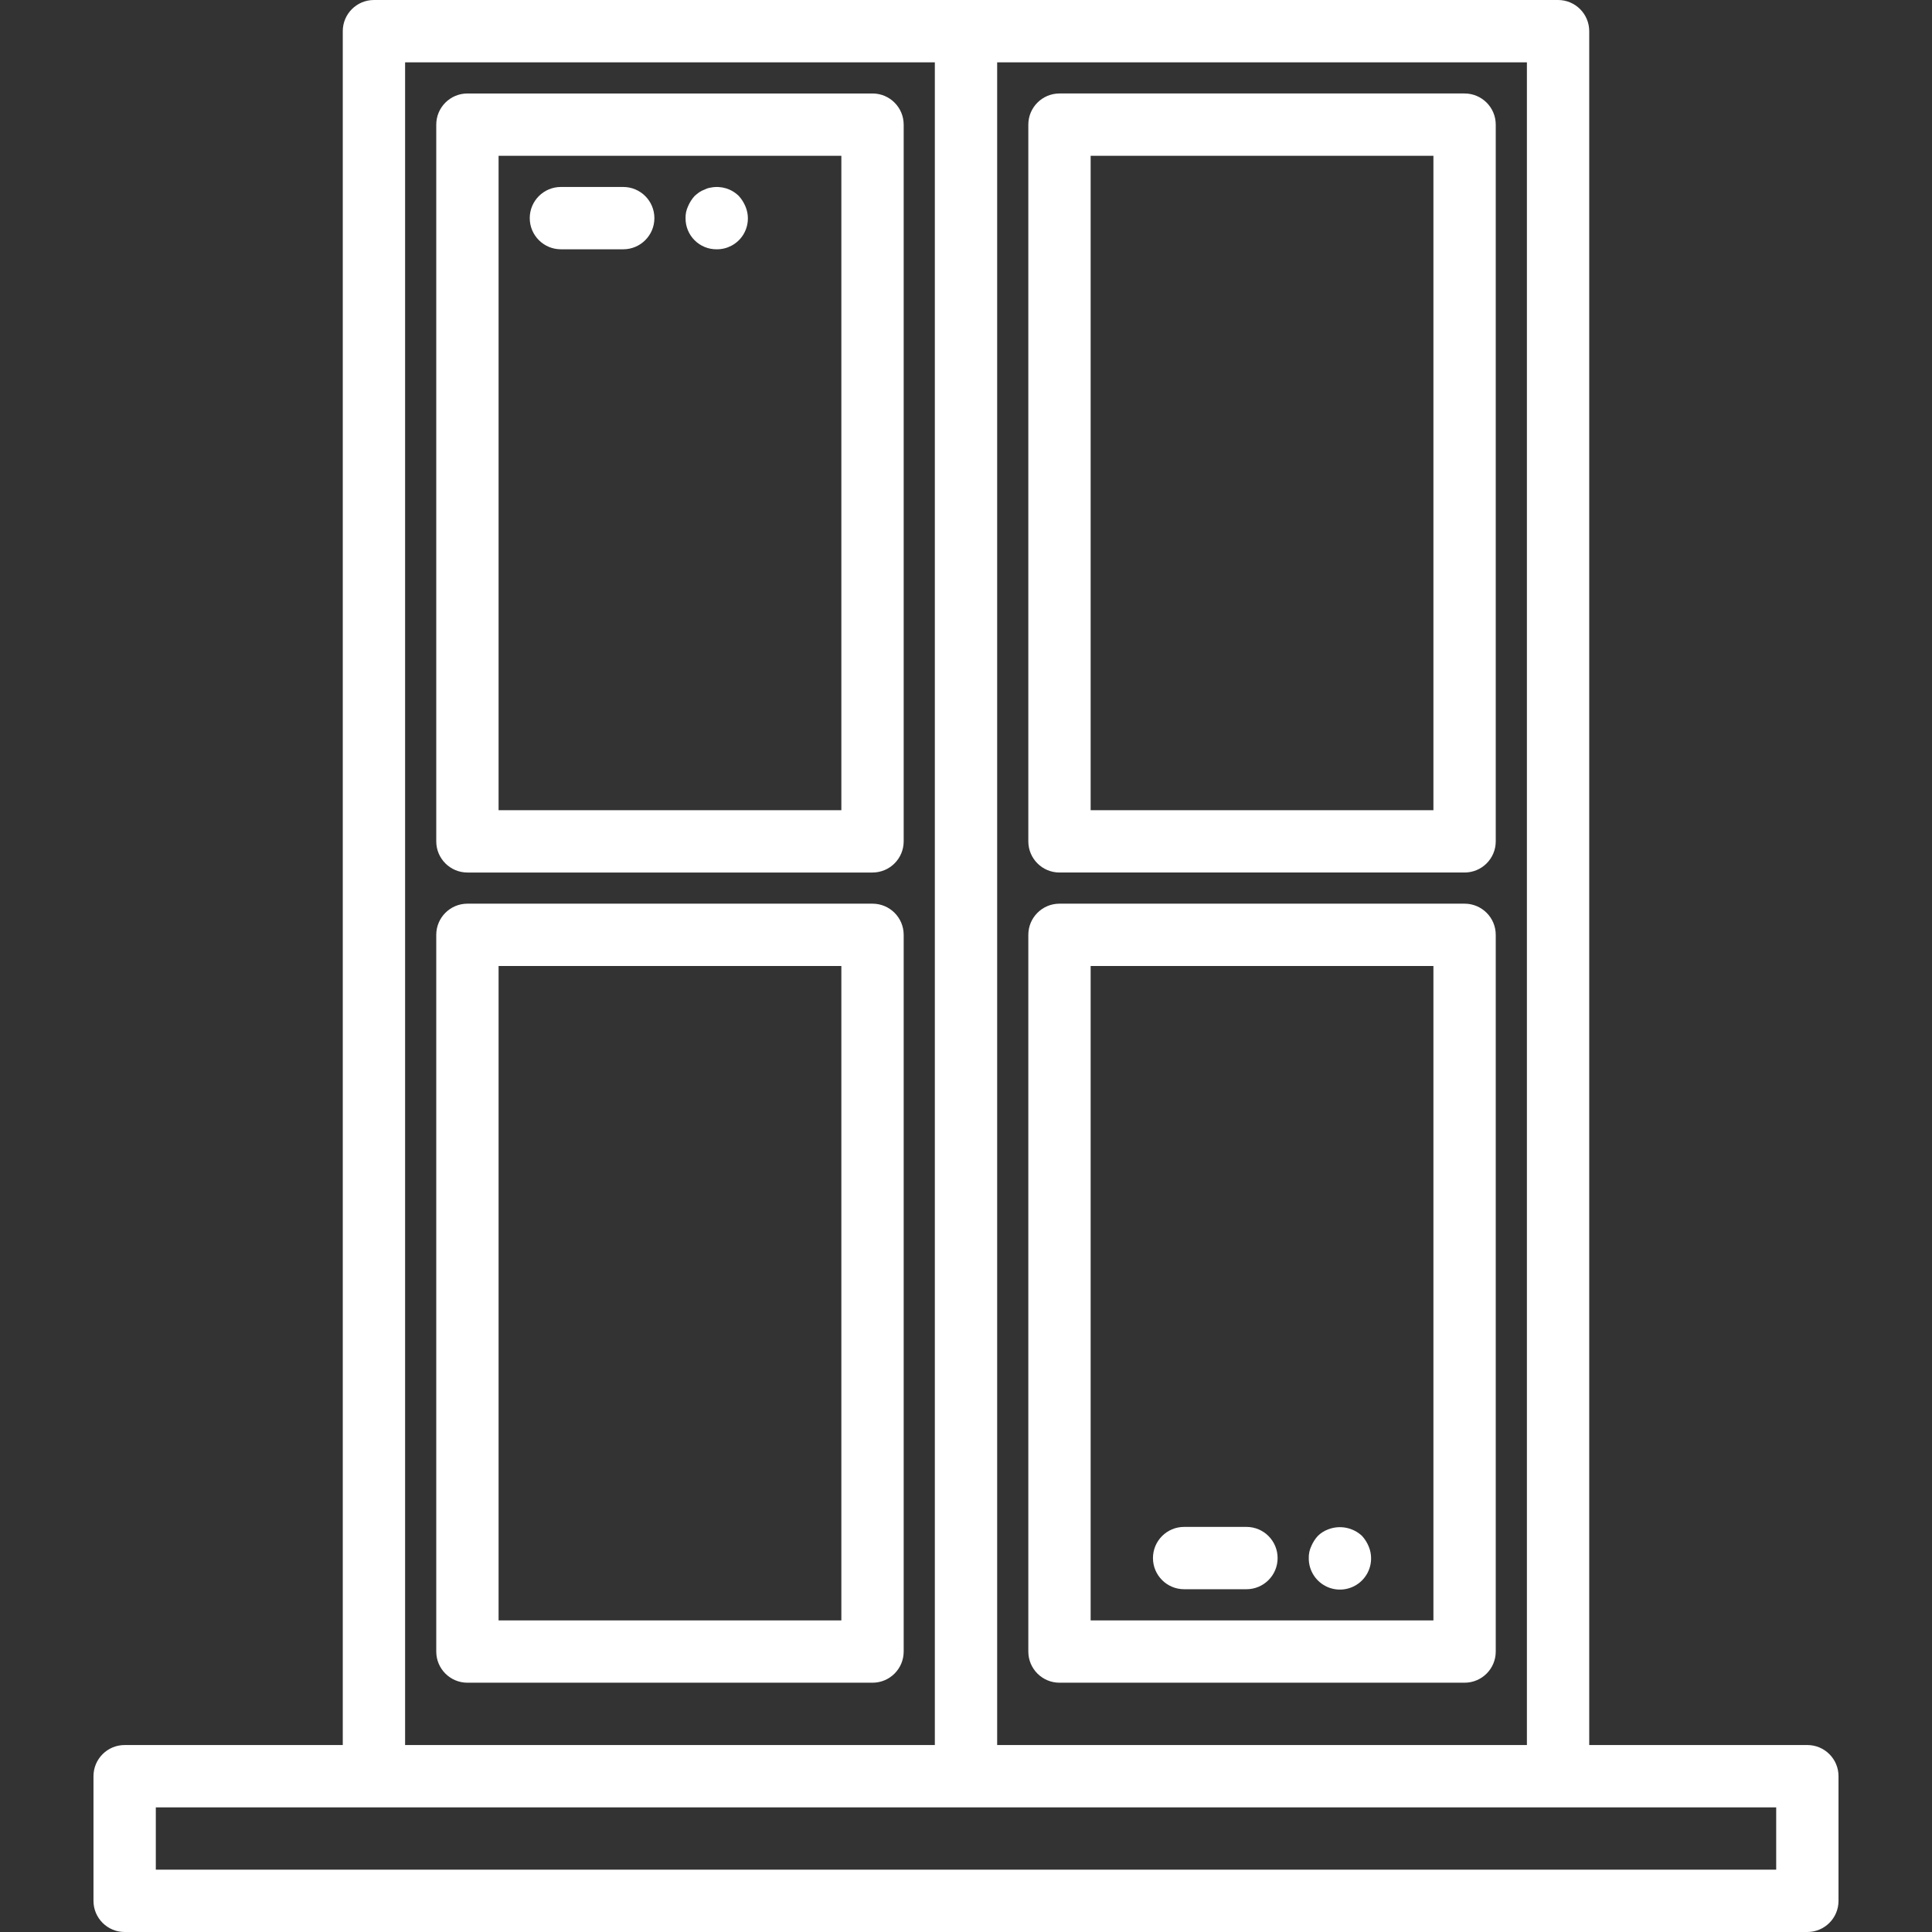
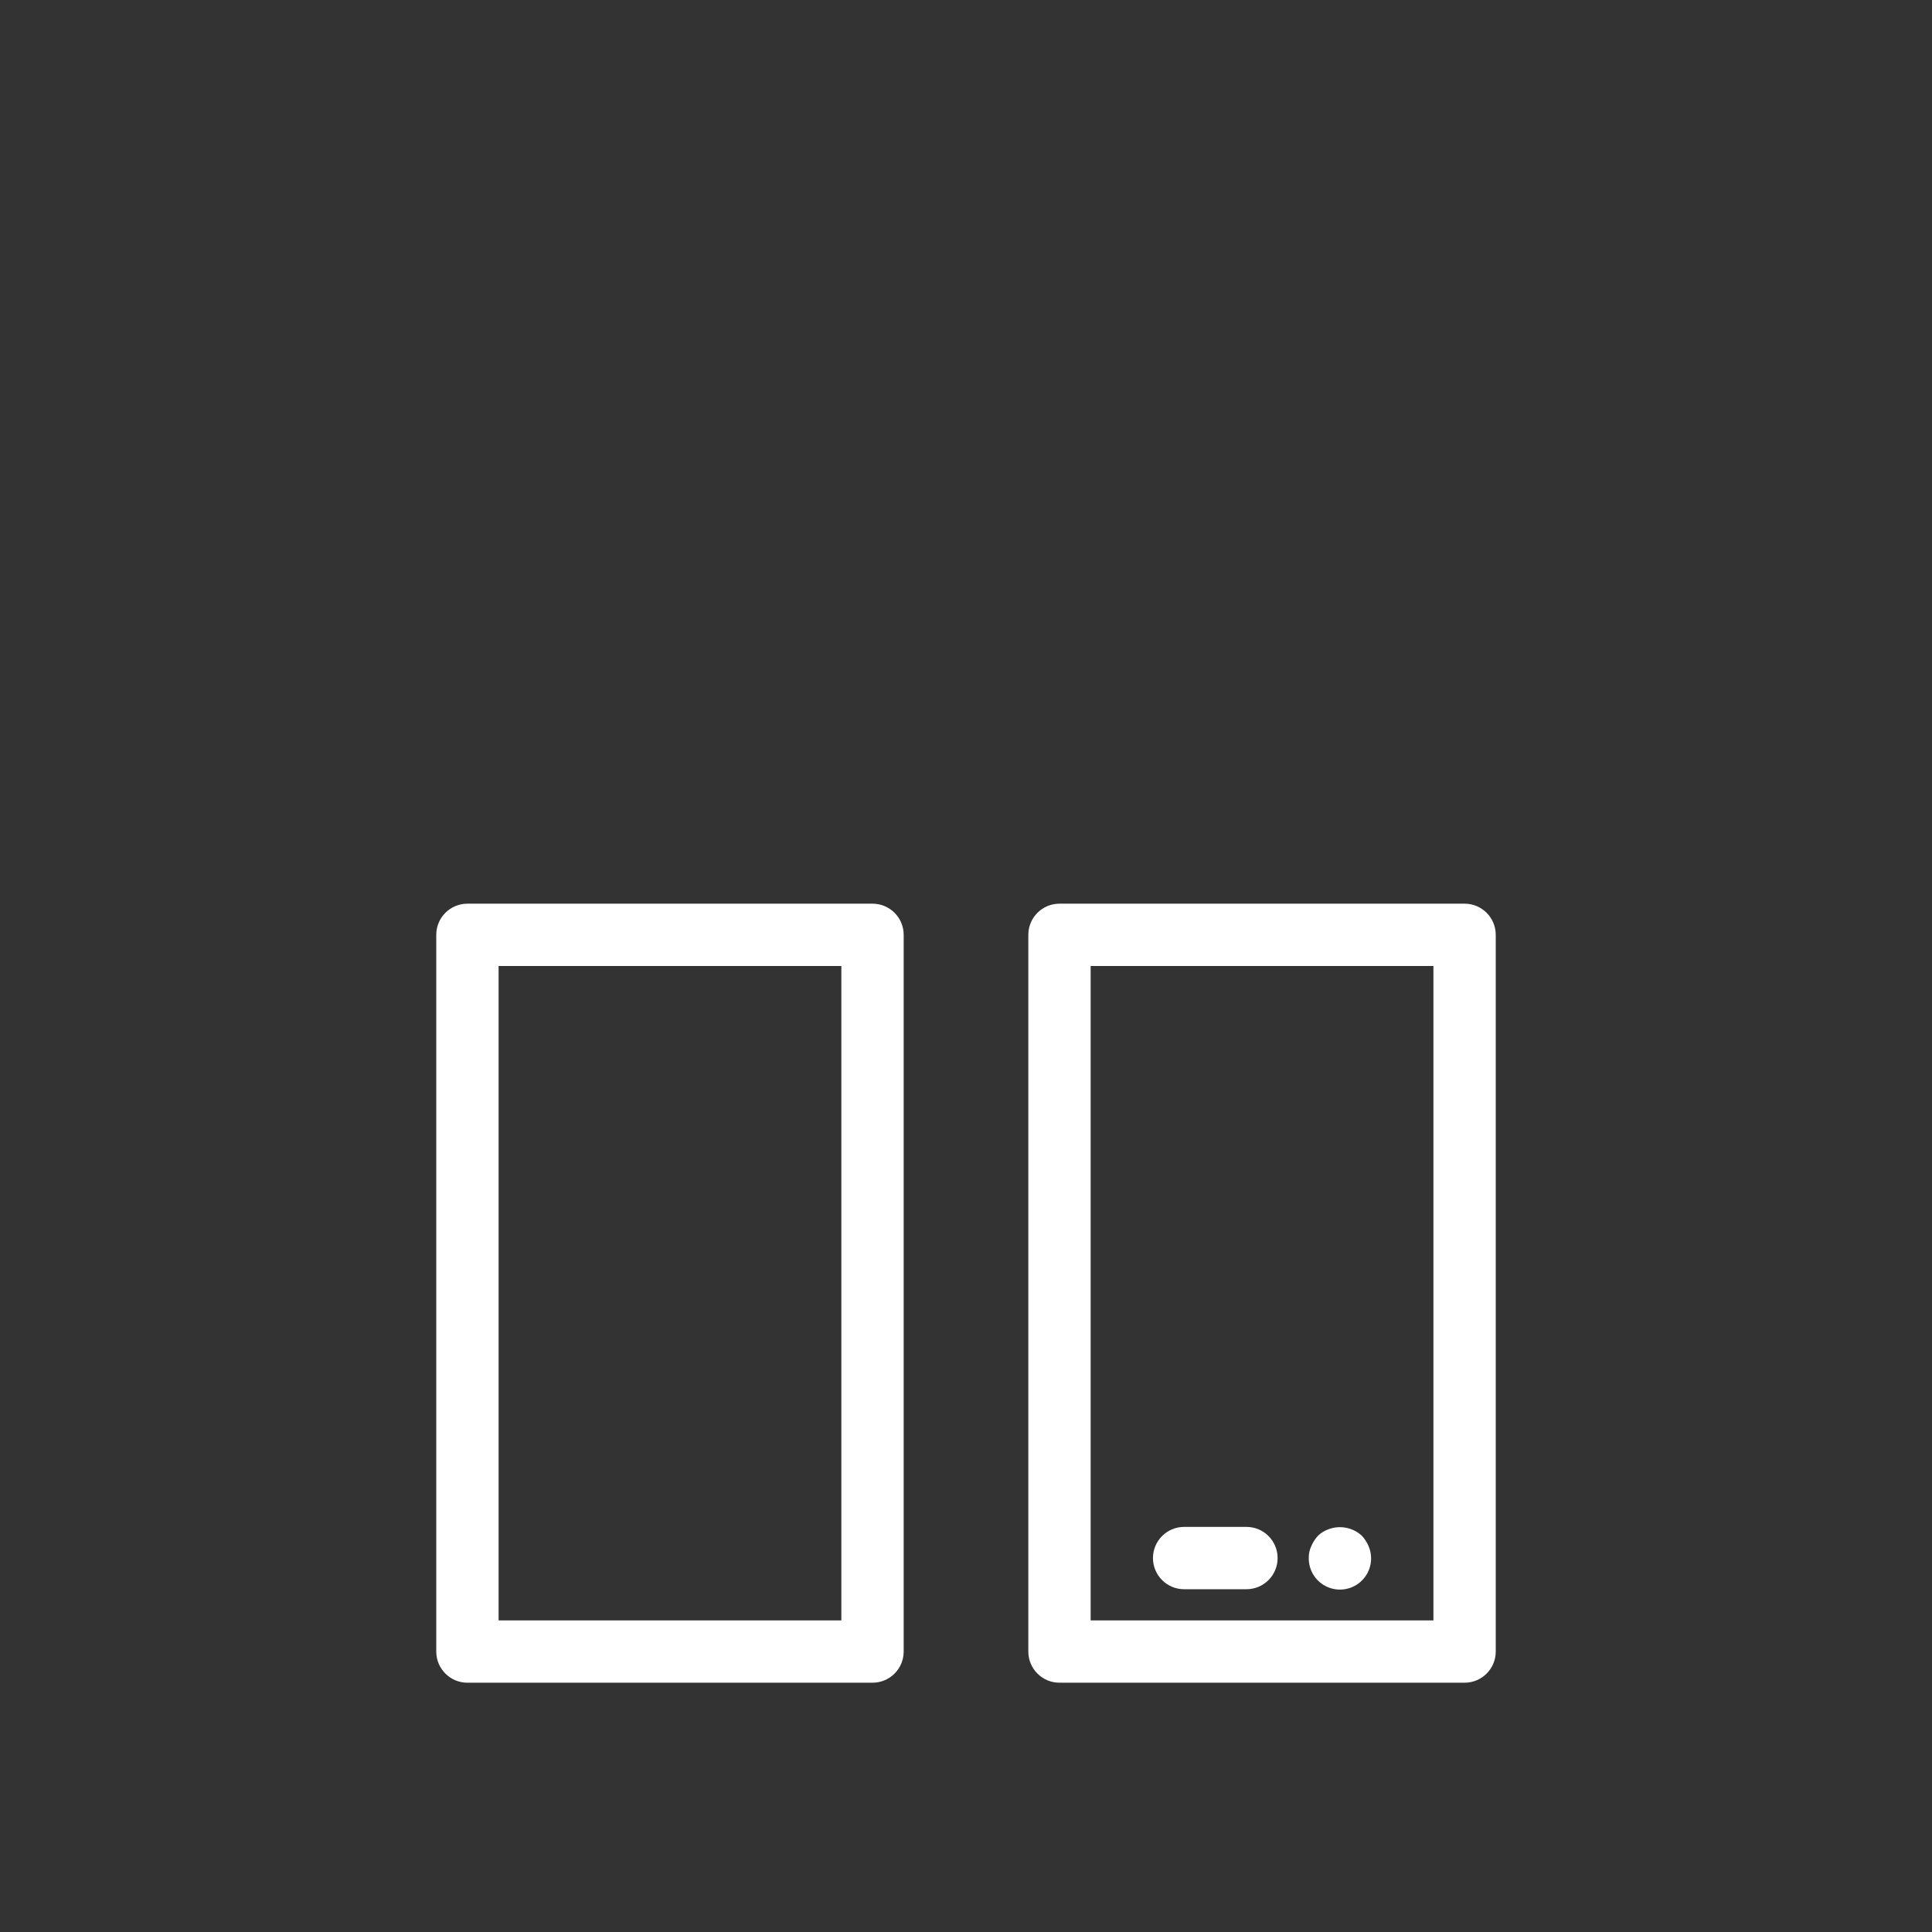
<svg xmlns="http://www.w3.org/2000/svg" height="300" viewBox="-24 0 496 496" width="300" version="1.1">
  <rect x="-24" y="0" width="496" height="496" fill="#333333" stroke="none" />
  <g width="100%" height="100%" transform="matrix(1,0,0,1,0,0)">
-     <path d="m440 448h-56v-440c0-4.418-3.582-8-8-8h-304c-4.418 0-8 3.582-8 8v440h-56c-4.418 0-8 3.582-8 8v32c0 4.418 3.582 8 8 8h432c4.418 0 8-3.582 8-8v-32c0-4.418-3.582-8-8-8zm-72-432v432h-136v-432zm-288 0h136v432h-136zm352 464h-416v-16h416zm0 0" fill="#ffffff" fill-opacity="1" data-original-color="#000000ff" stroke="none" stroke-opacity="1" />
-     <path d="m200 24h-104c-4.418 0-8 3.582-8 8v184c0 4.418 3.582 8 8 8h104c4.418 0 8-3.582 8-8v-184c0-4.418-3.582-8-8-8zm-8 184h-88v-168h88zm0 0" fill="#ffffff" fill-opacity="1" data-original-color="#000000ff" stroke="none" stroke-opacity="1" />
    <path d="m200 232h-104c-4.418 0-8 3.582-8 8v184c0 4.418 3.582 8 8 8h104c4.418 0 8-3.582 8-8v-184c0-4.418-3.582-8-8-8zm-8 184h-88v-168h88zm0 0" fill="#ffffff" fill-opacity="1" data-original-color="#000000ff" stroke="none" stroke-opacity="1" />
-     <path d="m248 224h104c4.418 0 8-3.582 8-8v-184c0-4.418-3.582-8-8-8h-104c-4.418 0-8 3.582-8 8v184c0 4.418 3.582 8 8 8zm8-184h88v168h-88zm0 0" fill="#ffffff" fill-opacity="1" data-original-color="#000000ff" stroke="none" stroke-opacity="1" />
    <path d="m248 432h104c4.418 0 8-3.582 8-8v-184c0-4.418-3.582-8-8-8h-104c-4.418 0-8 3.582-8 8v184c0 4.418 3.582 8 8 8zm8-184h88v168h-88zm0 0" fill="#ffffff" fill-opacity="1" data-original-color="#000000ff" stroke="none" stroke-opacity="1" />
-     <path d="m120 64h16c4.418 0 8-3.582 8-8s-3.582-8-8-8h-16c-4.418 0-8 3.582-8 8s3.582 8 8 8zm0 0" fill="#ffffff" fill-opacity="1" data-original-color="#000000ff" stroke="none" stroke-opacity="1" />
-     <path d="m160 64c2.676.027 5.188-1.301 6.672-3.527 1.484-2.227 1.742-5.051.688-7.512-.406-.969-.973-1.863-1.68-2.641-1.891-1.875-4.59-2.684-7.199-2.16-.531.074-1.043.234-1.52.48-.512.176-1 .418-1.449.719-.414.297-.812.617-1.191.961-.707.777-1.273 1.672-1.68 2.641-.449.949-.668 1.988-.641 3.039-.023 2.129.812 4.176 2.32 5.68 1.504 1.508 3.551 2.344 5.68 2.32zm0 0" fill="#ffffff" fill-opacity="1" data-original-color="#000000ff" stroke="none" stroke-opacity="1" />
    <path d="m296 392h-16c-4.418 0-8 3.582-8 8s3.582 8 8 8h16c4.418 0 8-3.582 8-8s-3.582-8-8-8zm0 0" fill="#ffffff" fill-opacity="1" data-original-color="#000000ff" stroke="none" stroke-opacity="1" />
    <path d="m325.68 394.32c-2.34-2.191-5.73-2.848-8.719-1.68-.988.367-1.891.938-2.641 1.68-.707.777-1.273 1.672-1.68 2.641-.449.949-.668 1.988-.641 3.039-.039 3.258 1.902 6.211 4.906 7.473 3 1.258 6.469.57 8.766-1.738s2.965-5.777 1.688-8.773c-.406-.969-.973-1.863-1.68-2.641zm0 0" fill="#ffffff" fill-opacity="1" data-original-color="#000000ff" stroke="none" stroke-opacity="1" />
  </g>
</svg>